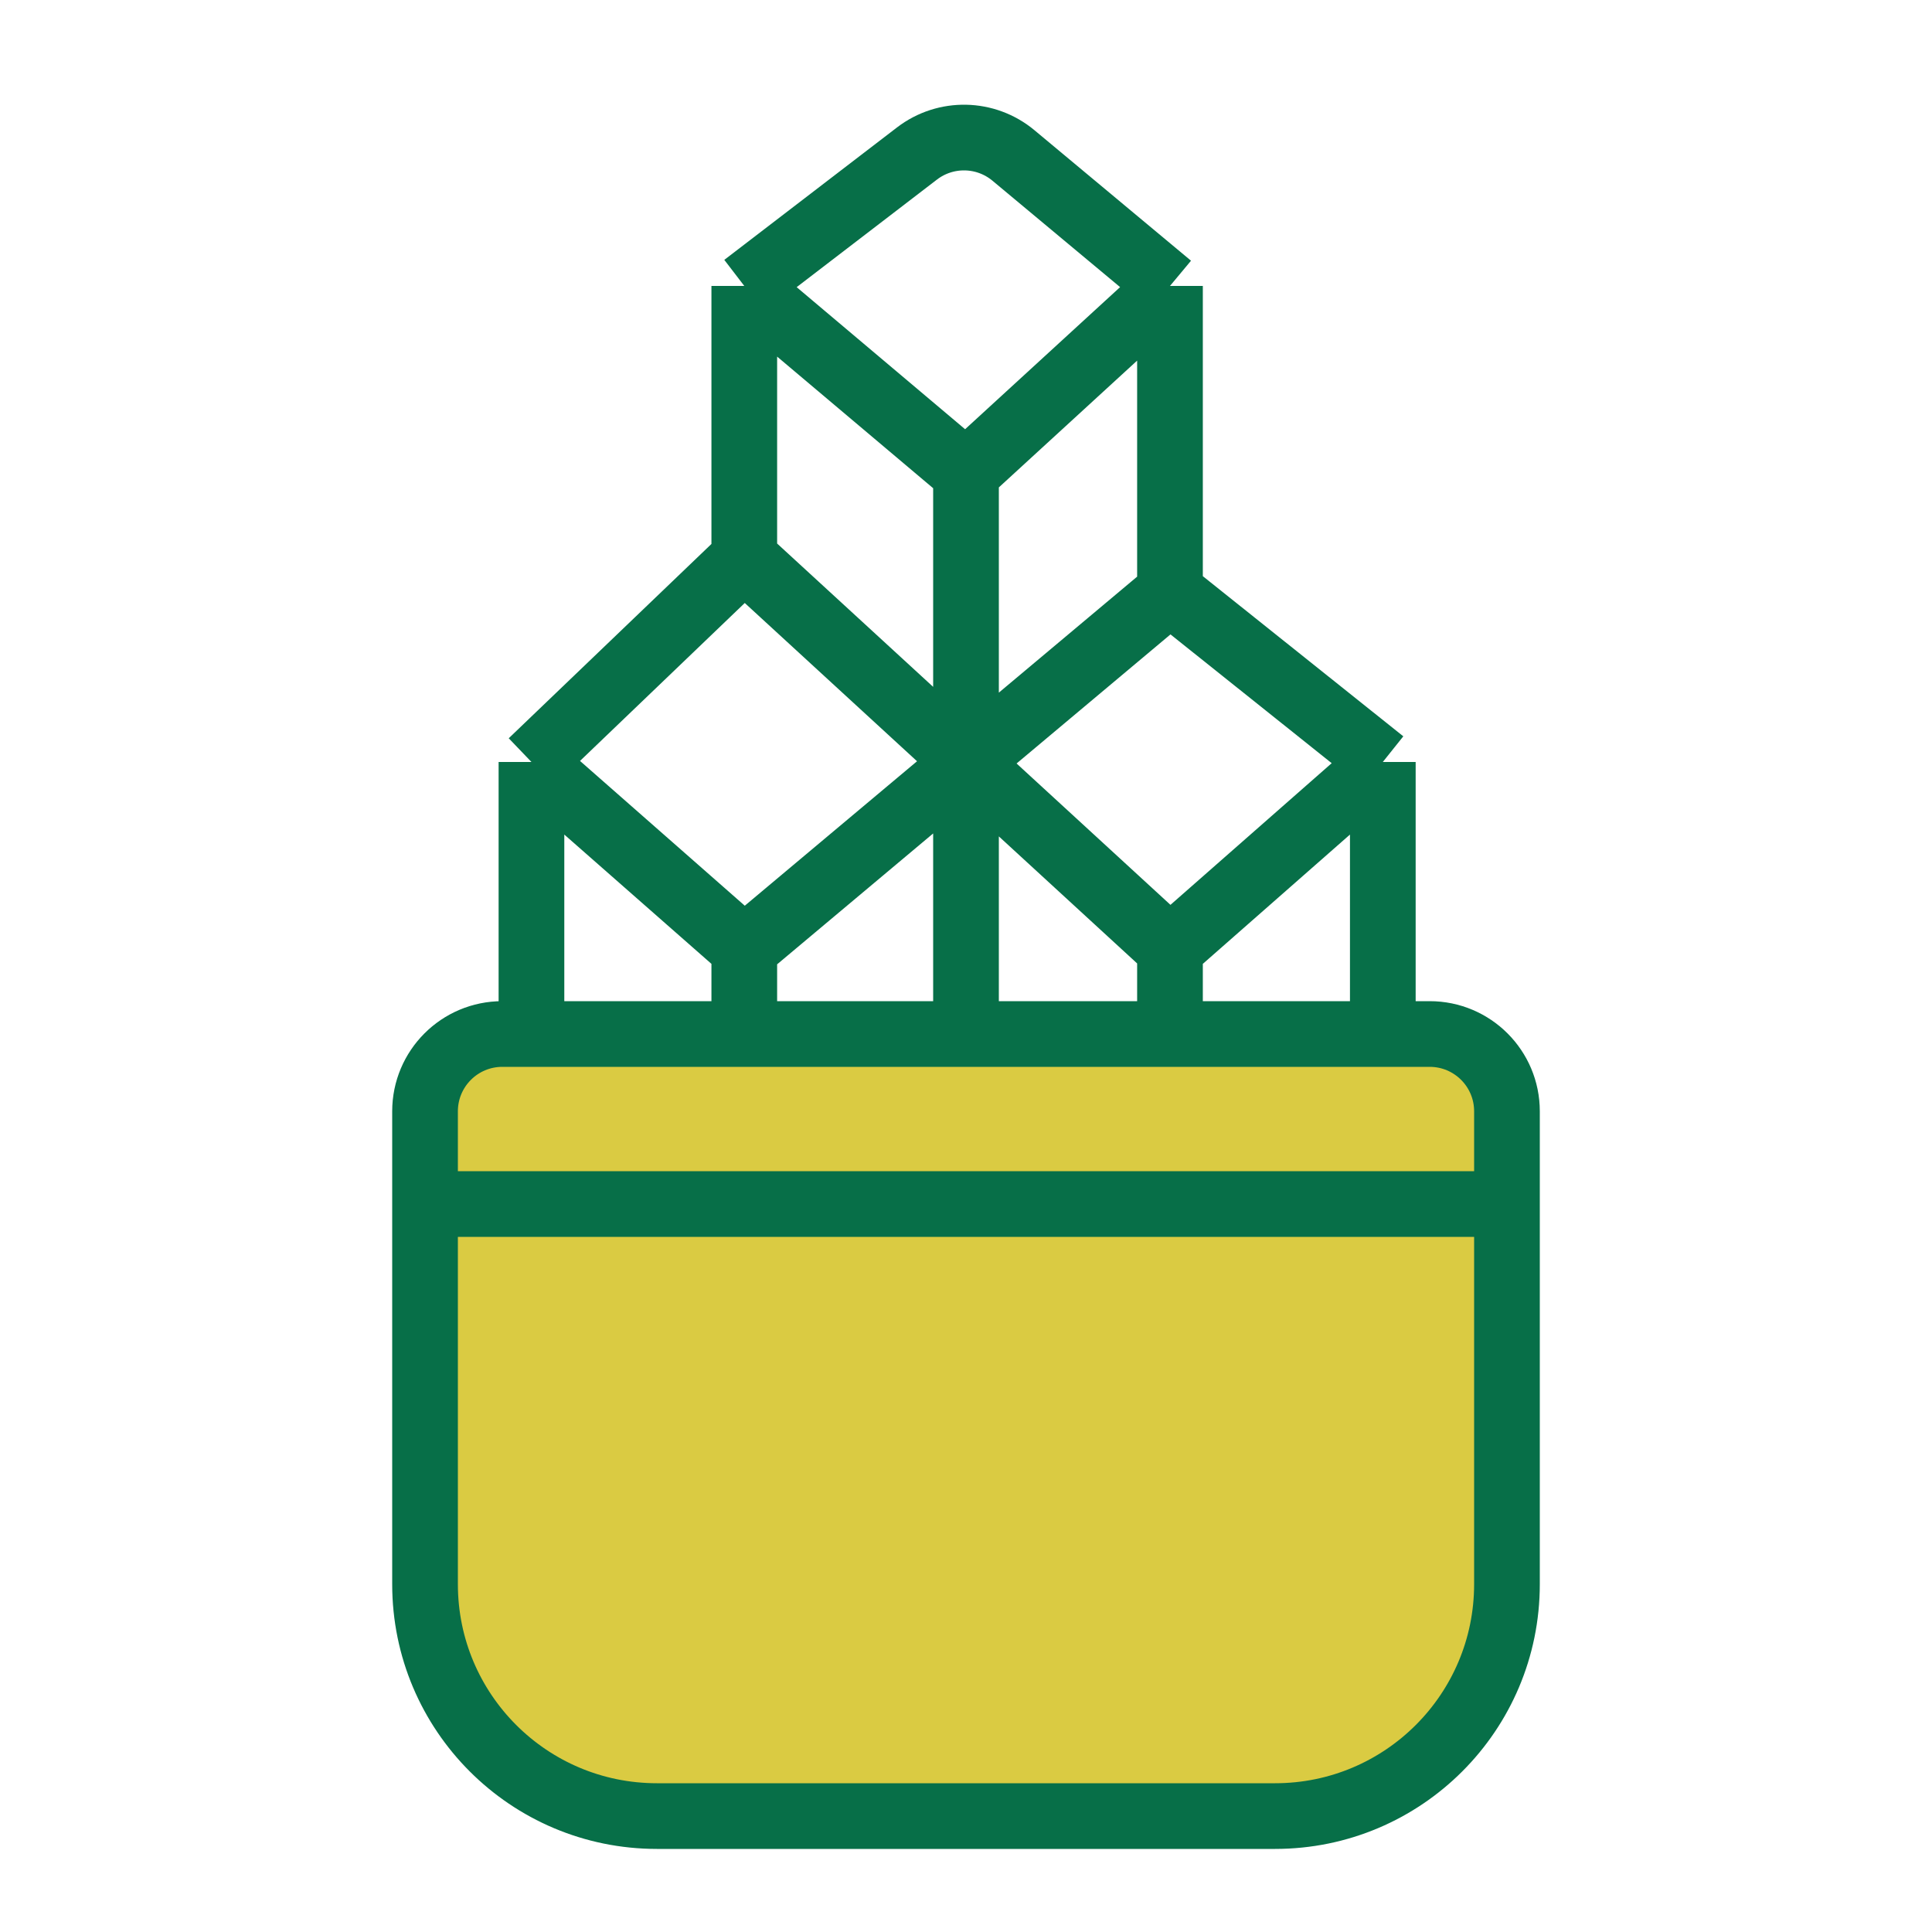
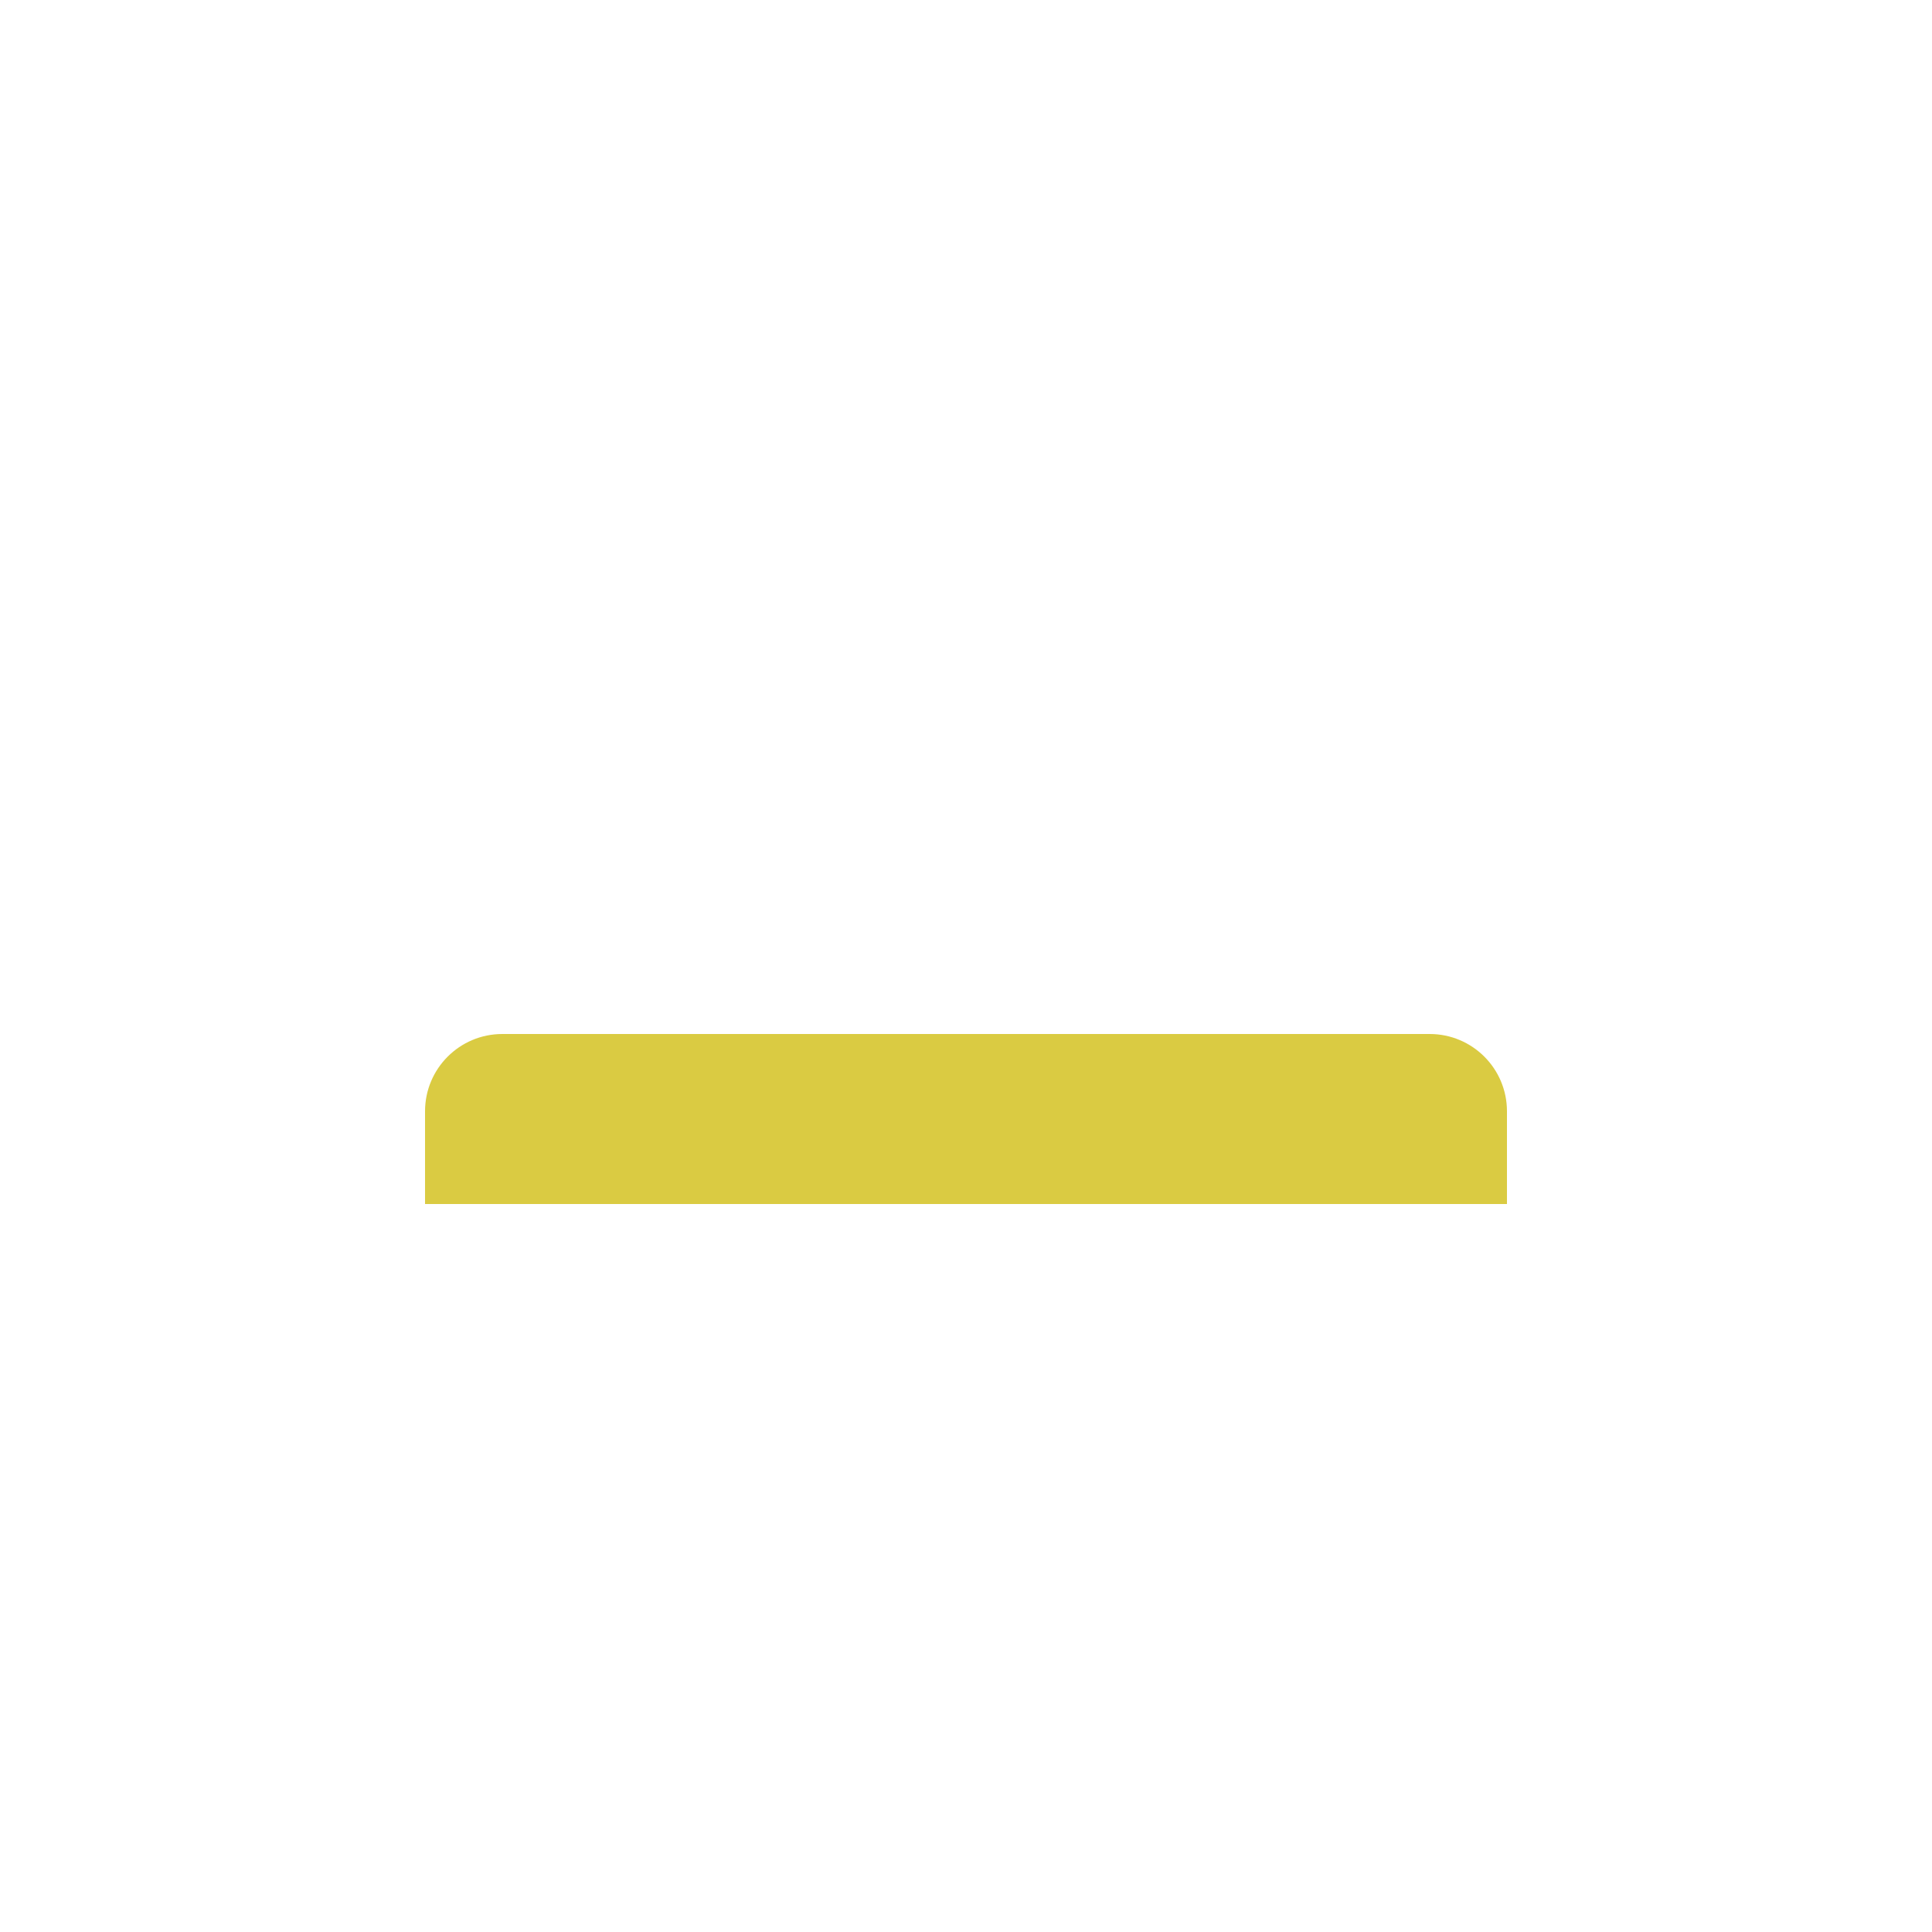
<svg xmlns="http://www.w3.org/2000/svg" width="50" height="50" viewBox="0 0 50 50" fill="none">
  <path d="M13 26.76C11.895 26.76 11 27.655 11 28.76V31.16H39V28.76C39 27.655 38.105 26.76 37 26.76H35.787H30.279H25H19.262H13.754H13Z" fill="#DACB42" />
-   <path d="M11 41C11 44.314 13.686 47 17 47H33C36.314 47 39 44.314 39 41V31.16H11V41Z" fill="#DACB42" />
-   <path d="M11 31.16V28.76C11 27.655 11.895 26.76 13 26.76H13.754M11 31.16V41C11 44.314 13.686 47 17 47H33C36.314 47 39 44.314 39 41V31.16M11 31.16H39M39 31.16V28.76C39 27.655 38.105 26.76 37 26.76H35.787M25 26.76V12.24M25 26.76H30.279M25 26.76H19.262M25 12.24L19.262 7.4M25 12.24L30.279 7.4M19.262 7.4L23.731 3.973C24.473 3.404 25.51 3.425 26.229 4.024L30.279 7.4M19.262 7.4V14.44M30.279 7.4V15.32M19.262 14.44L30.279 24.56M19.262 14.44L13.754 19.72M30.279 24.56V26.76M30.279 24.56L35.787 19.72M30.279 26.76H35.787M30.279 15.32L19.262 24.56M30.279 15.32L35.787 19.72M19.262 24.56V26.76M19.262 24.56L13.754 19.72M19.262 26.76H13.754M13.754 19.72V26.76M35.787 19.72V26.76" stroke="#076F48" stroke-width="1.7" />
</svg>